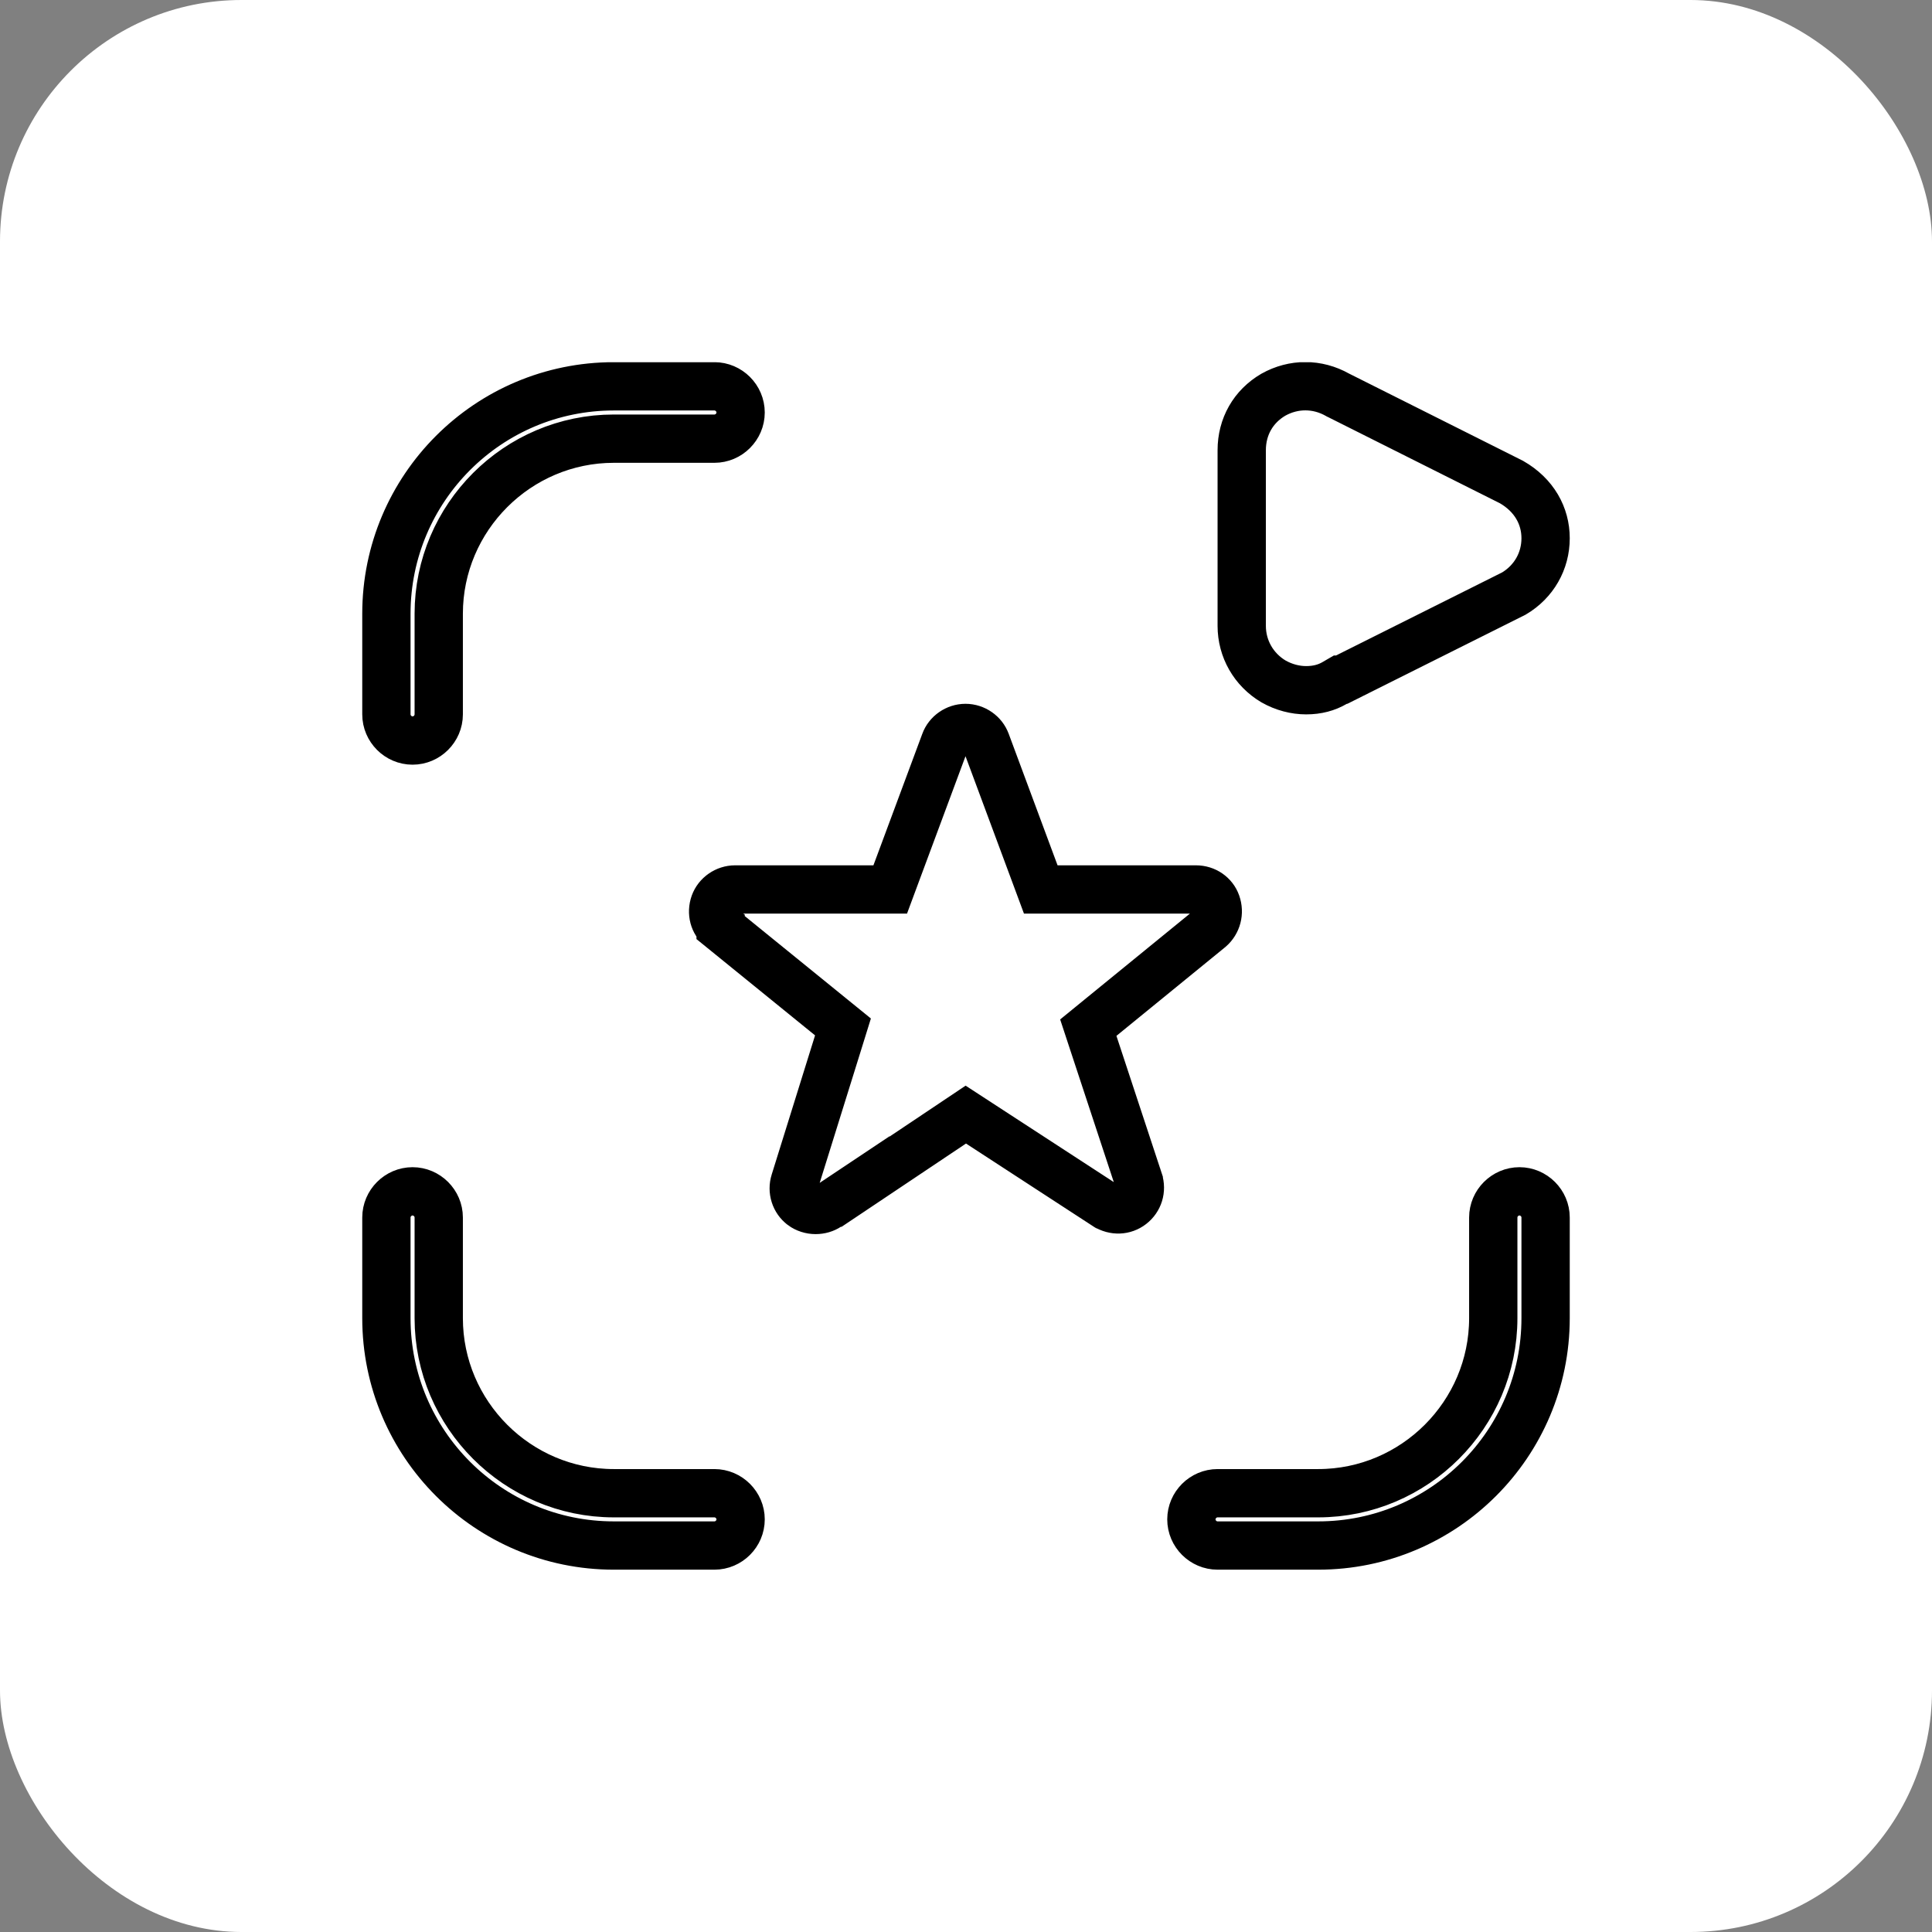
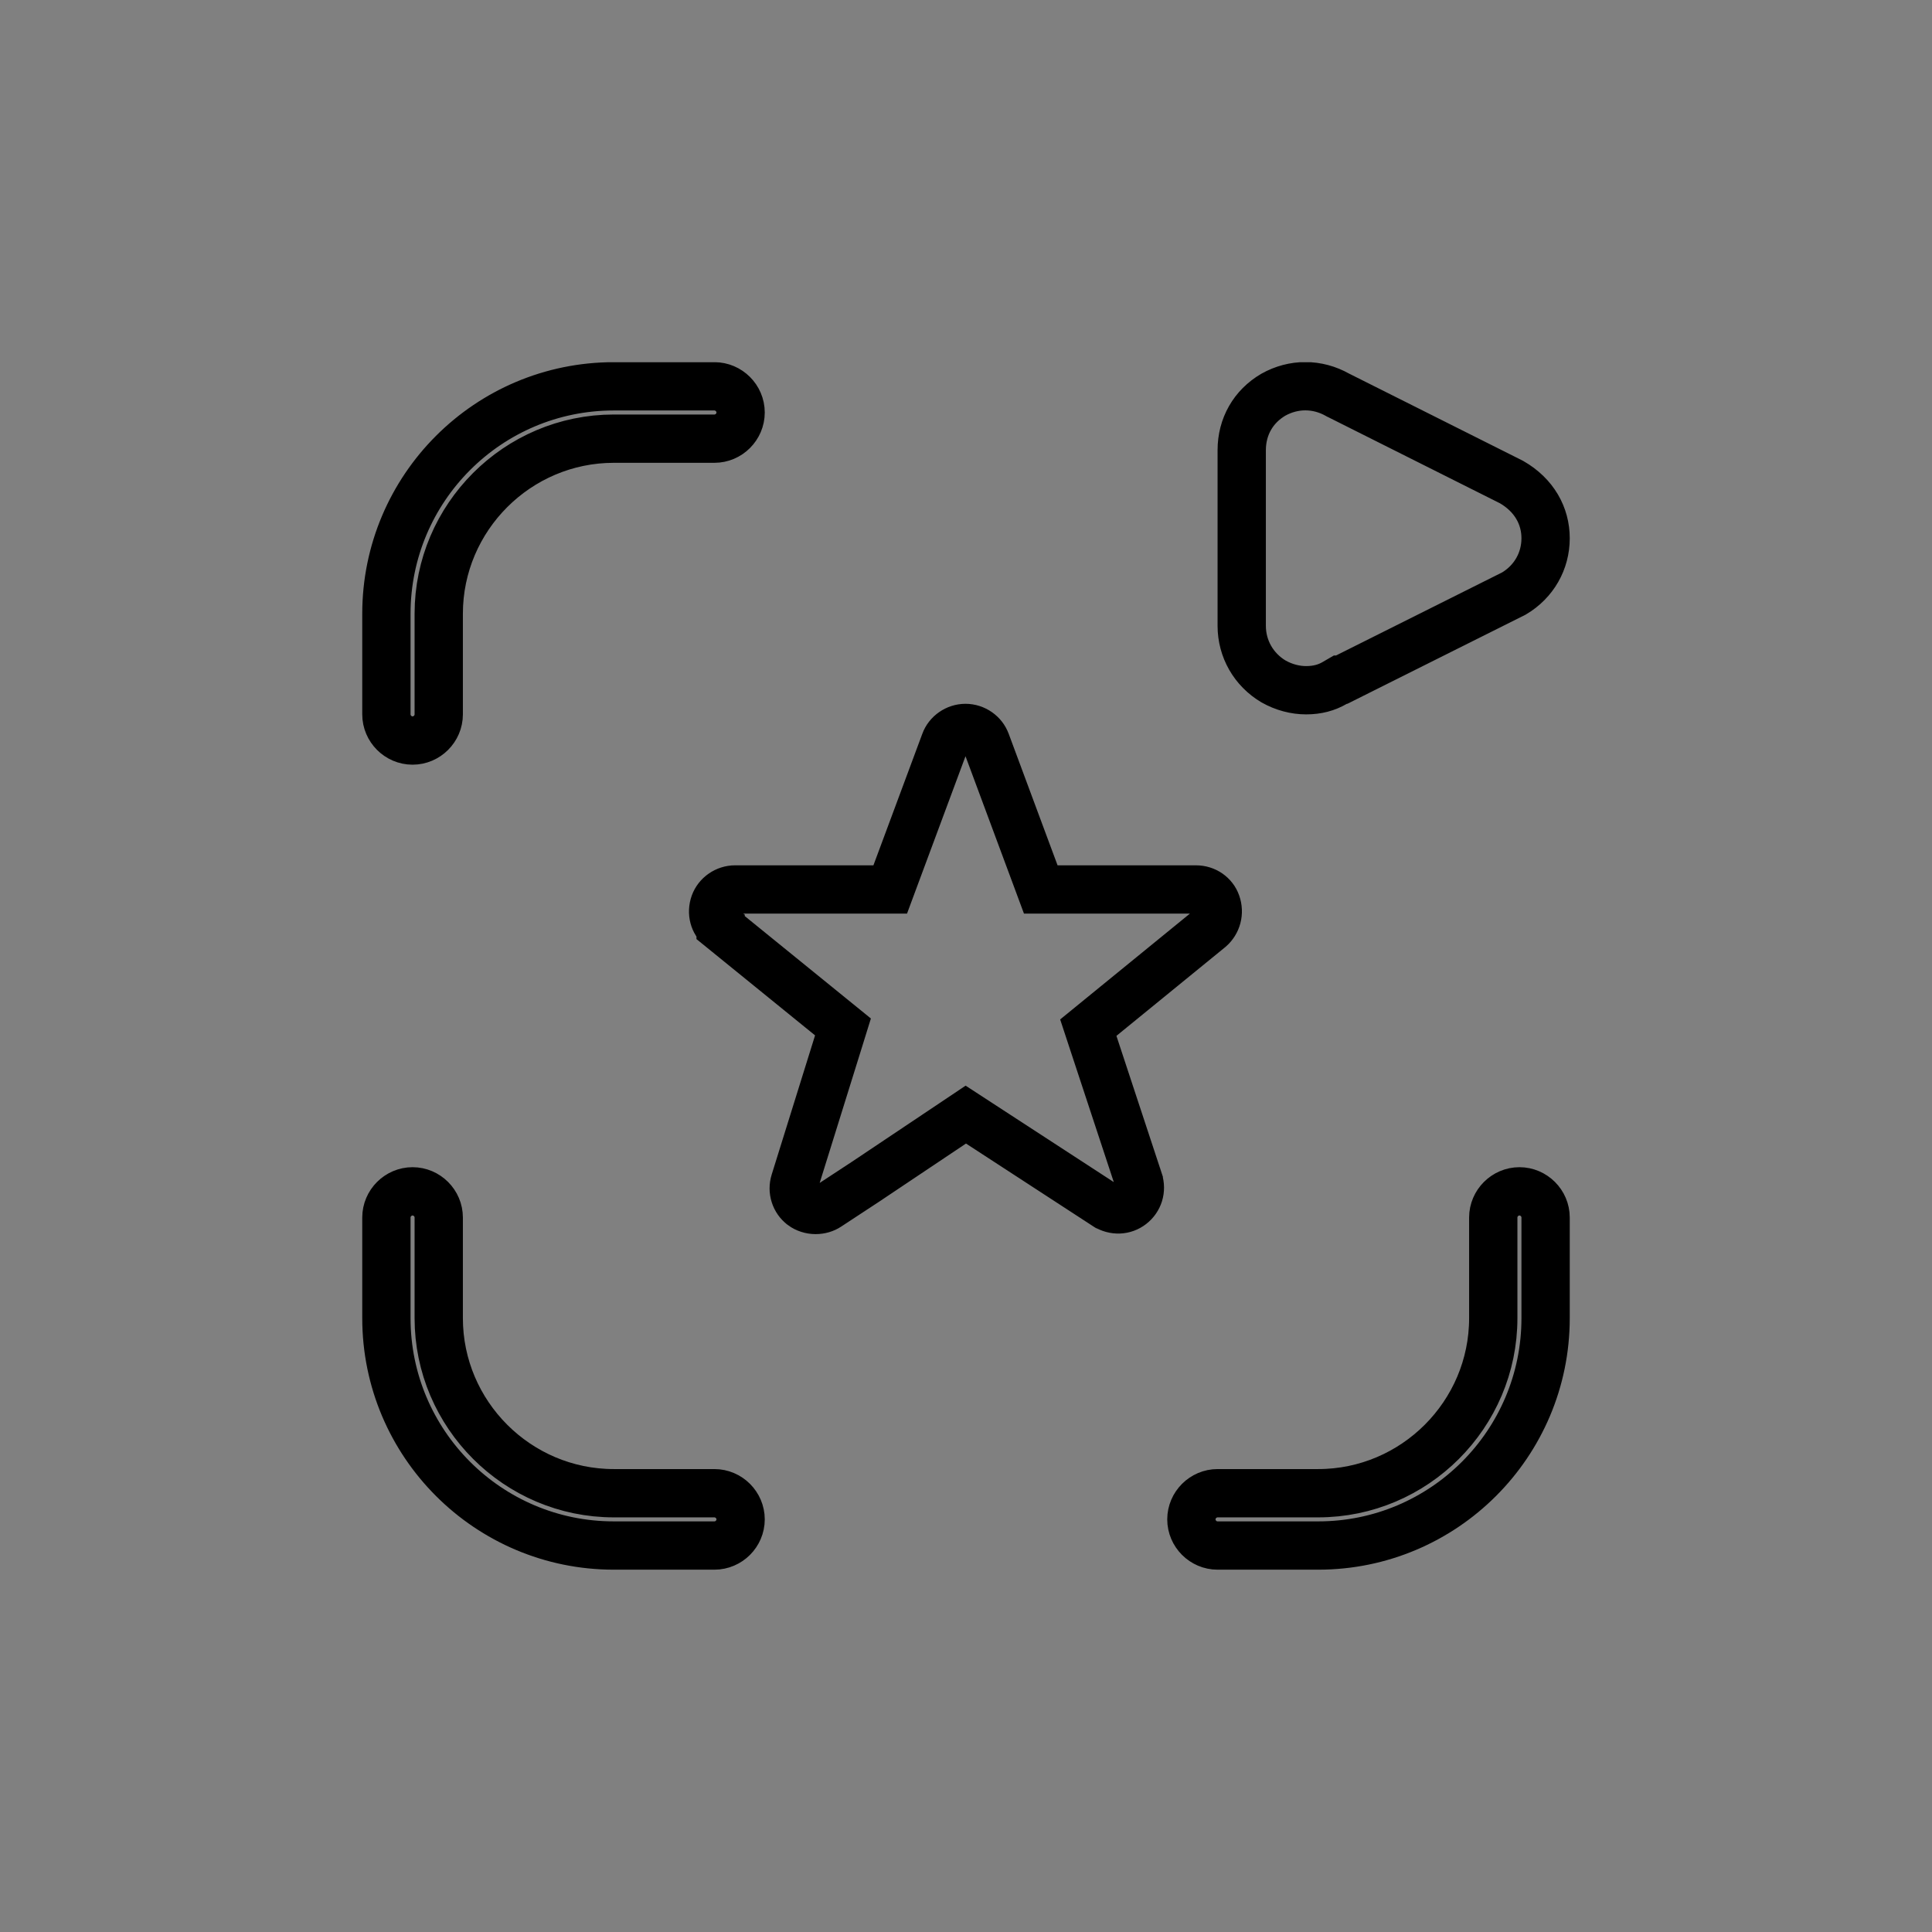
<svg xmlns="http://www.w3.org/2000/svg" width="80" height="80" viewBox="0 0 80 80" fill="none">
  <rect x="0" y="0" width="80" height="80" fill="#808080" stroke="none" />
-   <rect width="80" height="80" rx="10" fill="white" />
  <g clip-path="url(#clip0_2153_22)">
-     <path d="M39.444 46.52L35.833 48.937V48.92L34.279 49.957C34.144 50.047 33.965 50.102 33.771 50.102C33.574 50.102 33.372 50.037 33.225 49.927L33.221 49.923C32.923 49.703 32.791 49.297 32.91 48.931L32.91 48.931L32.913 48.92L34.705 43.17L34.906 42.523L34.38 42.096L29.839 38.409L29.839 38.408L29.833 38.404C29.567 38.191 29.45 37.799 29.586 37.42C29.711 37.075 30.058 36.831 30.438 36.831H36.167H36.862L37.104 36.179L39.125 30.742L39.125 30.742L39.128 30.733C39.253 30.387 39.6 30.143 39.979 30.143C40.358 30.143 40.706 30.387 40.83 30.733L40.83 30.733L40.834 30.742L42.854 36.179L43.096 36.831H43.792H49.521C49.913 36.831 50.247 37.065 50.369 37.412C50.502 37.79 50.393 38.188 50.105 38.441L45.597 42.118L45.064 42.553L45.279 43.206L47.153 48.889C47.153 48.89 47.153 48.89 47.154 48.891C47.274 49.265 47.154 49.656 46.846 49.894C46.551 50.123 46.139 50.146 45.791 49.927C45.789 49.926 45.788 49.925 45.787 49.925L40.545 46.513L39.992 46.153L39.444 46.52ZM55.384 16.348L55.405 16.36L55.427 16.37L62.59 19.962C63.528 20.502 64 21.36 64 22.289C64 23.232 63.516 24.084 62.689 24.576L55.556 28.143H55.501L55.267 28.279C54.932 28.475 54.546 28.581 54.083 28.581C53.636 28.581 53.164 28.461 52.732 28.216C51.911 27.727 51.417 26.866 51.417 25.914V18.643C51.417 17.665 51.895 16.831 52.726 16.344C53.566 15.874 54.545 15.875 55.384 16.348ZM17.083 30.664C16.49 30.664 16 30.174 16 29.581V25.414C16 20.216 20.219 15.997 25.417 15.997H29.583C30.177 15.997 30.667 16.487 30.667 17.081C30.667 17.674 30.177 18.164 29.583 18.164H25.417C21.427 18.164 18.167 21.424 18.167 25.414V29.581C18.167 30.174 17.677 30.664 17.083 30.664ZM29.583 61.831C30.177 61.831 30.667 62.321 30.667 62.914C30.667 63.508 30.177 63.997 29.583 63.997H25.417C20.219 63.997 16 59.778 16 54.581V50.414C16 49.821 16.49 49.331 17.083 49.331C17.677 49.331 18.167 49.821 18.167 50.414V54.581C18.167 58.571 21.427 61.831 25.417 61.831H29.583ZM64 50.414V54.581C64 59.778 59.781 63.997 54.583 63.997H50.417C49.823 63.997 49.333 63.508 49.333 62.914C49.333 62.321 49.823 61.831 50.417 61.831H54.583C58.573 61.831 61.833 58.571 61.833 54.581V50.414C61.833 49.821 62.323 49.331 62.917 49.331C63.51 49.331 64 49.821 64 50.414Z" stroke="black" stroke-width="2" />
+     <path d="M39.444 46.52L35.833 48.937L34.279 49.957C34.144 50.047 33.965 50.102 33.771 50.102C33.574 50.102 33.372 50.037 33.225 49.927L33.221 49.923C32.923 49.703 32.791 49.297 32.91 48.931L32.91 48.931L32.913 48.92L34.705 43.17L34.906 42.523L34.38 42.096L29.839 38.409L29.839 38.408L29.833 38.404C29.567 38.191 29.45 37.799 29.586 37.42C29.711 37.075 30.058 36.831 30.438 36.831H36.167H36.862L37.104 36.179L39.125 30.742L39.125 30.742L39.128 30.733C39.253 30.387 39.6 30.143 39.979 30.143C40.358 30.143 40.706 30.387 40.83 30.733L40.83 30.733L40.834 30.742L42.854 36.179L43.096 36.831H43.792H49.521C49.913 36.831 50.247 37.065 50.369 37.412C50.502 37.79 50.393 38.188 50.105 38.441L45.597 42.118L45.064 42.553L45.279 43.206L47.153 48.889C47.153 48.89 47.153 48.89 47.154 48.891C47.274 49.265 47.154 49.656 46.846 49.894C46.551 50.123 46.139 50.146 45.791 49.927C45.789 49.926 45.788 49.925 45.787 49.925L40.545 46.513L39.992 46.153L39.444 46.52ZM55.384 16.348L55.405 16.36L55.427 16.37L62.59 19.962C63.528 20.502 64 21.36 64 22.289C64 23.232 63.516 24.084 62.689 24.576L55.556 28.143H55.501L55.267 28.279C54.932 28.475 54.546 28.581 54.083 28.581C53.636 28.581 53.164 28.461 52.732 28.216C51.911 27.727 51.417 26.866 51.417 25.914V18.643C51.417 17.665 51.895 16.831 52.726 16.344C53.566 15.874 54.545 15.875 55.384 16.348ZM17.083 30.664C16.49 30.664 16 30.174 16 29.581V25.414C16 20.216 20.219 15.997 25.417 15.997H29.583C30.177 15.997 30.667 16.487 30.667 17.081C30.667 17.674 30.177 18.164 29.583 18.164H25.417C21.427 18.164 18.167 21.424 18.167 25.414V29.581C18.167 30.174 17.677 30.664 17.083 30.664ZM29.583 61.831C30.177 61.831 30.667 62.321 30.667 62.914C30.667 63.508 30.177 63.997 29.583 63.997H25.417C20.219 63.997 16 59.778 16 54.581V50.414C16 49.821 16.49 49.331 17.083 49.331C17.677 49.331 18.167 49.821 18.167 50.414V54.581C18.167 58.571 21.427 61.831 25.417 61.831H29.583ZM64 50.414V54.581C64 59.778 59.781 63.997 54.583 63.997H50.417C49.823 63.997 49.333 63.508 49.333 62.914C49.333 62.321 49.823 61.831 50.417 61.831H54.583C58.573 61.831 61.833 58.571 61.833 54.581V50.414C61.833 49.821 62.323 49.331 62.917 49.331C63.51 49.331 64 49.821 64 50.414Z" stroke="black" stroke-width="2" />
  </g>
  <defs>
    <clipPath id="clip0_2153_22">
      <rect width="50" height="50" fill="white" transform="translate(15 15)" />
    </clipPath>
  </defs>
</svg>